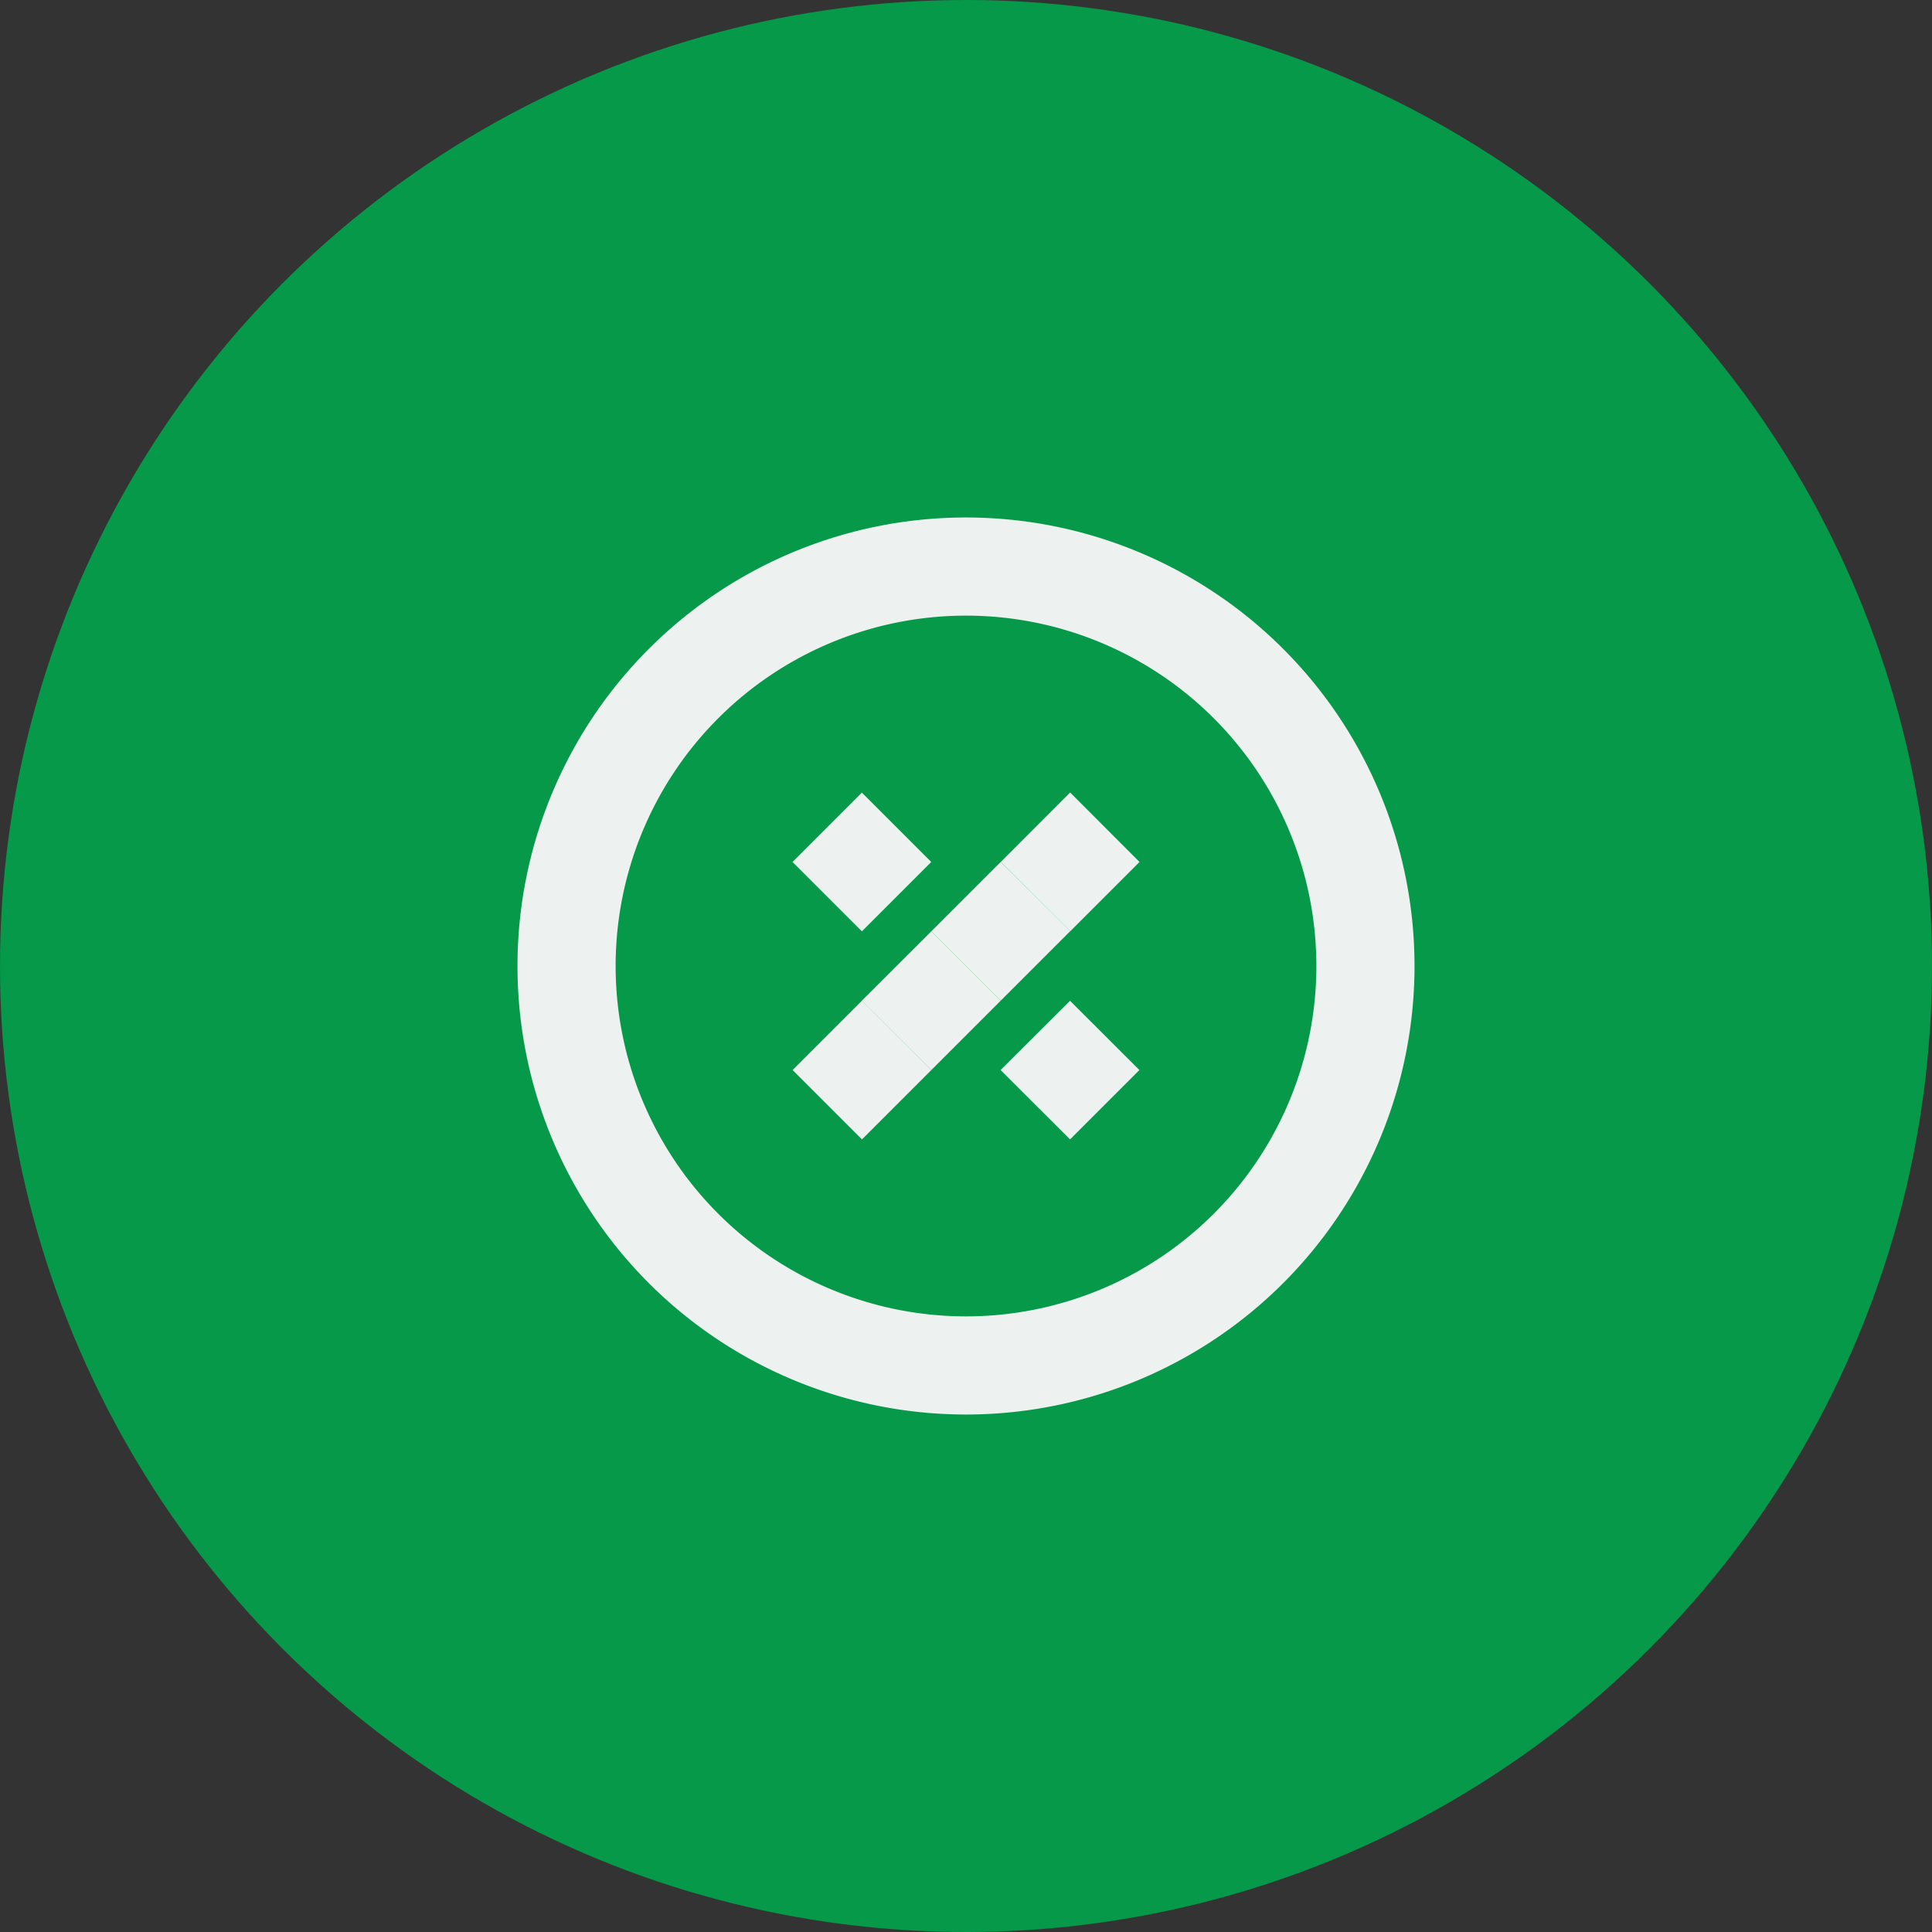
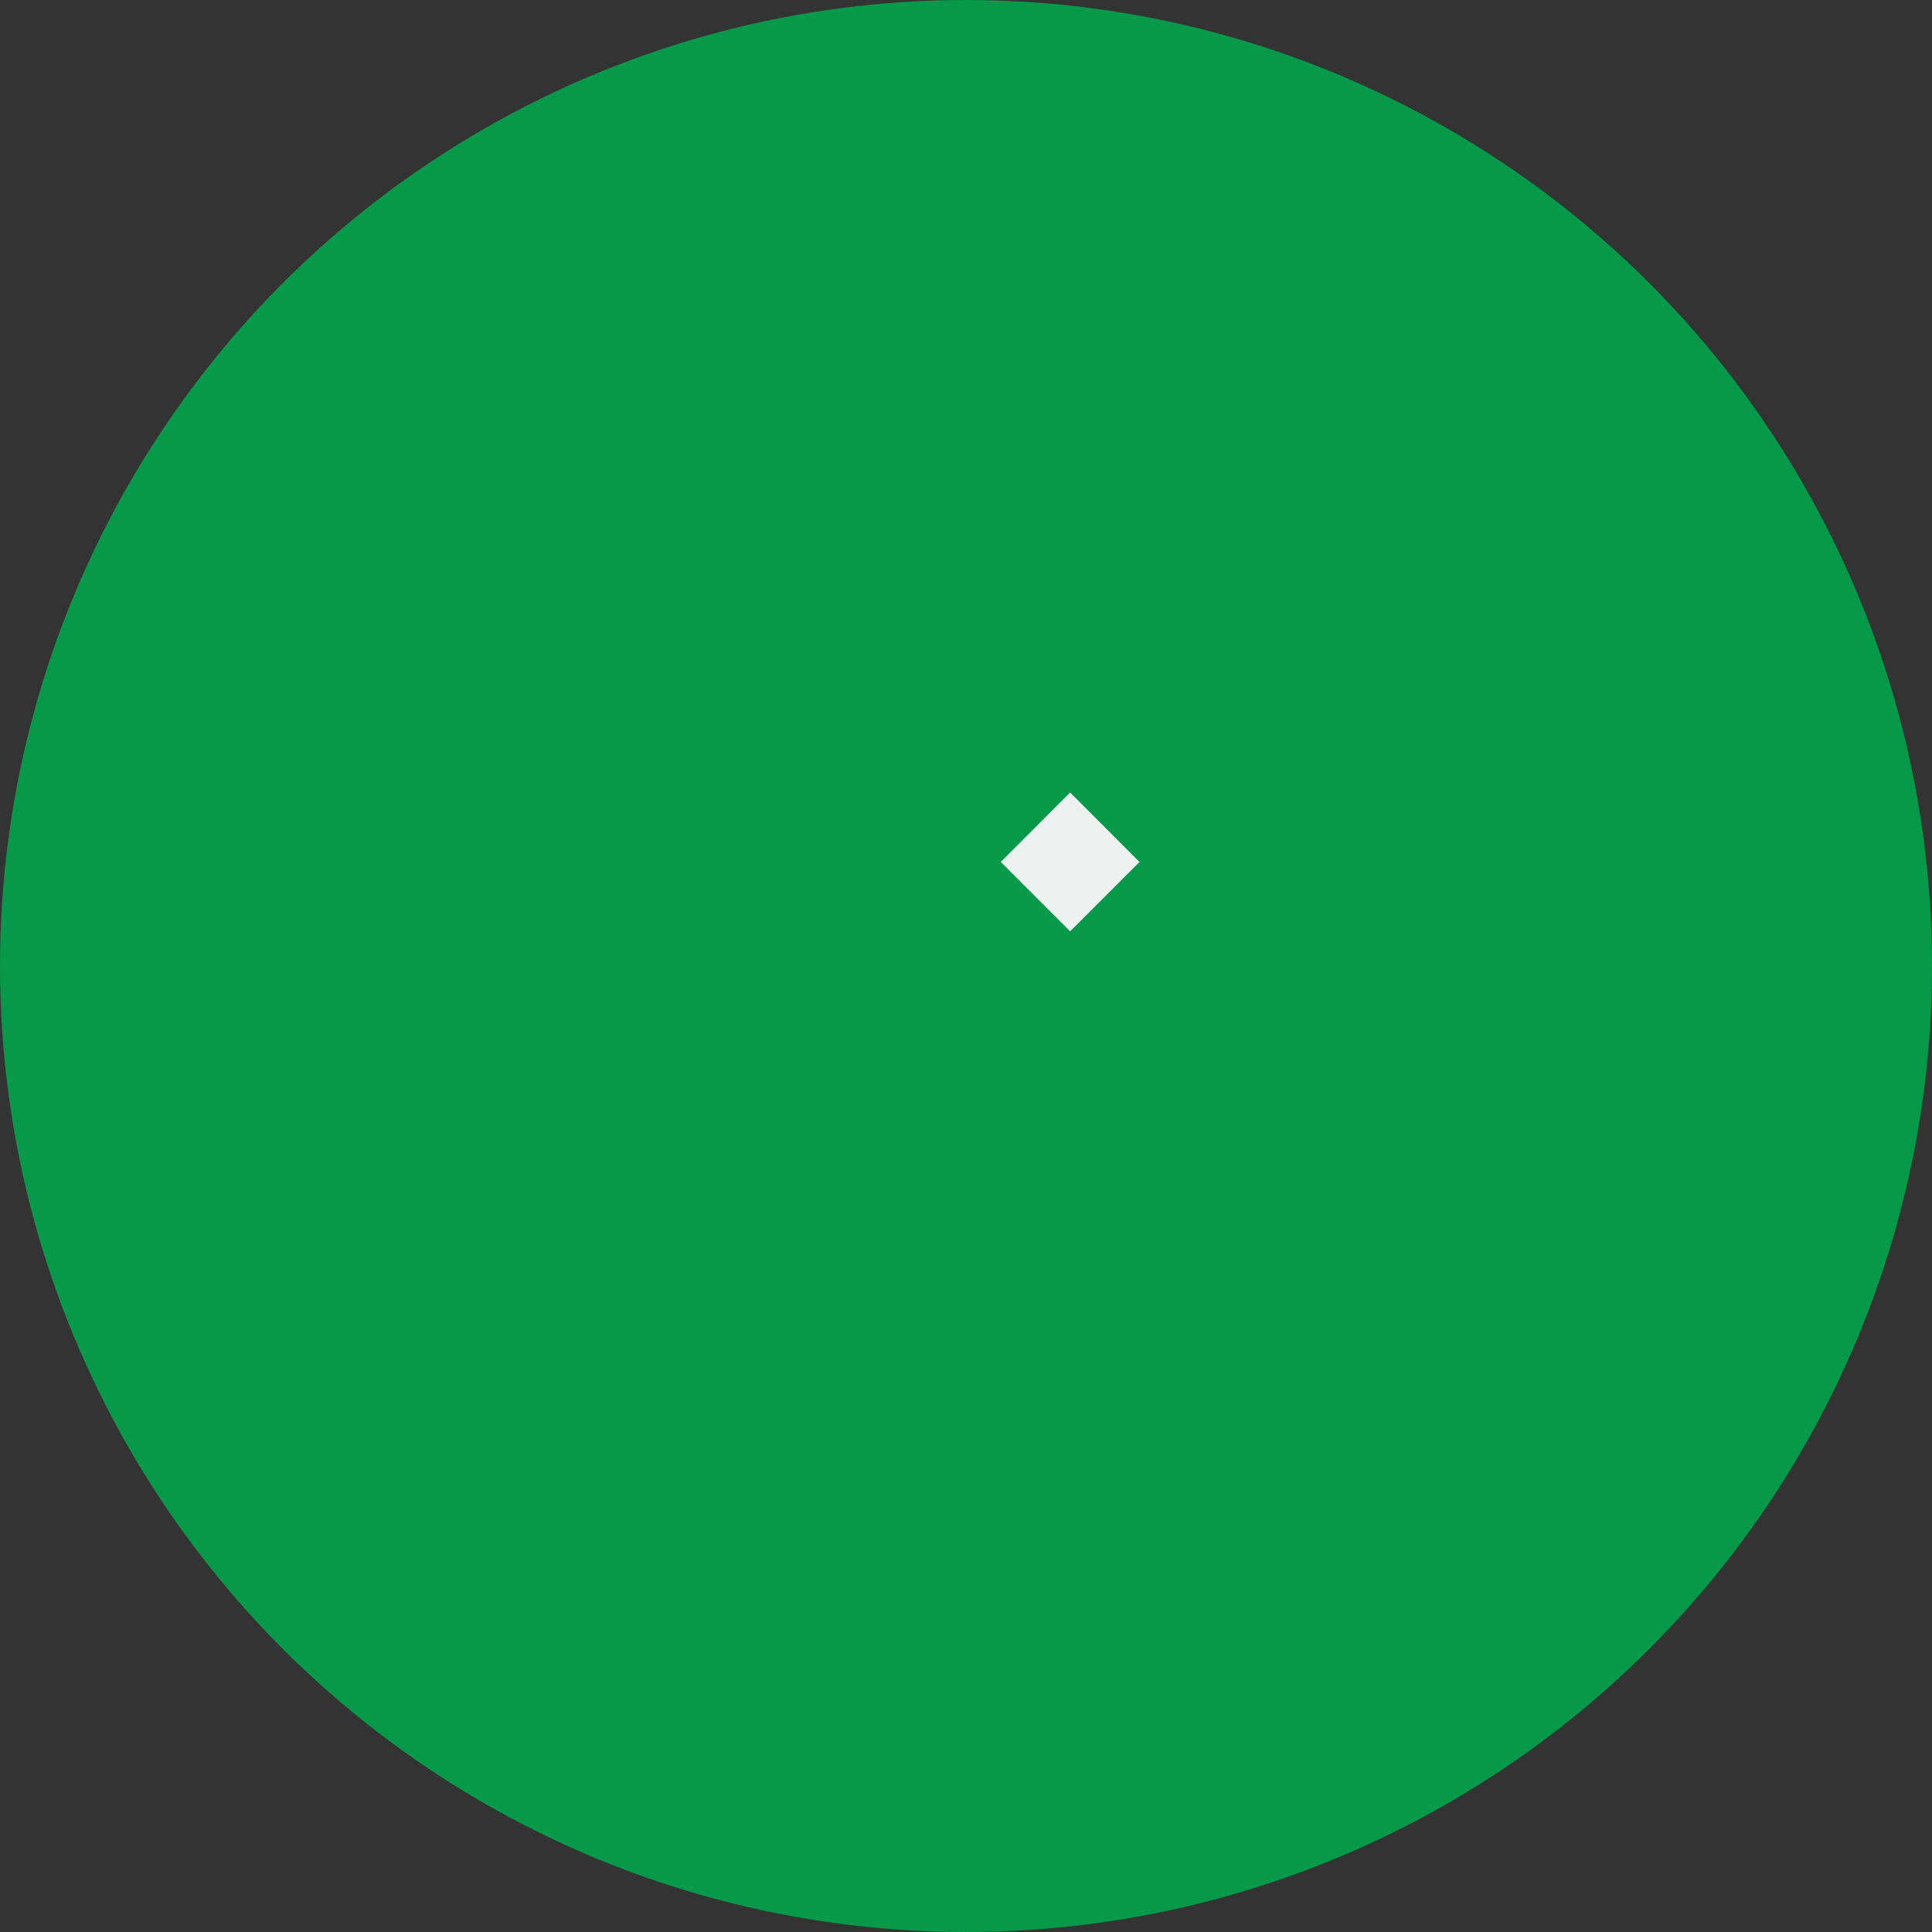
<svg xmlns="http://www.w3.org/2000/svg" width="20" height="20" fill="none">
  <rect width="100%" height="100%" fill="#333333" stroke="none" />
  <circle cx="10" cy="10" r="10" fill="#059949" />
  <path fill="#EDF2F1" d="m11.796 8.923-.718-.719-.718.719.718.718z" />
-   <path fill="#EDF2F1" d="m11.078 9.64-.719-.717-.718.718.718.718z" />
-   <path fill="#EDF2F1" d="m10.359 10.359-.718-.718-.719.718.719.718z" />
-   <path fill="#EDF2F1" d="m9.641 11.077-.718-.718-.718.718.718.718zM8.922 8.205l-.718.718.718.718.718-.718zM11.077 10.36l-.719.717.719.718.718-.718z" />
-   <path fill="#EDF2F1" fill-rule="evenodd" d="M10 6.373a3.627 3.627 0 1 0 0 7.254 3.627 3.627 0 0 0 0-7.254M5.357 10a4.643 4.643 0 1 1 9.286 0 4.643 4.643 0 0 1-9.286 0" clip-rule="evenodd" />
</svg>